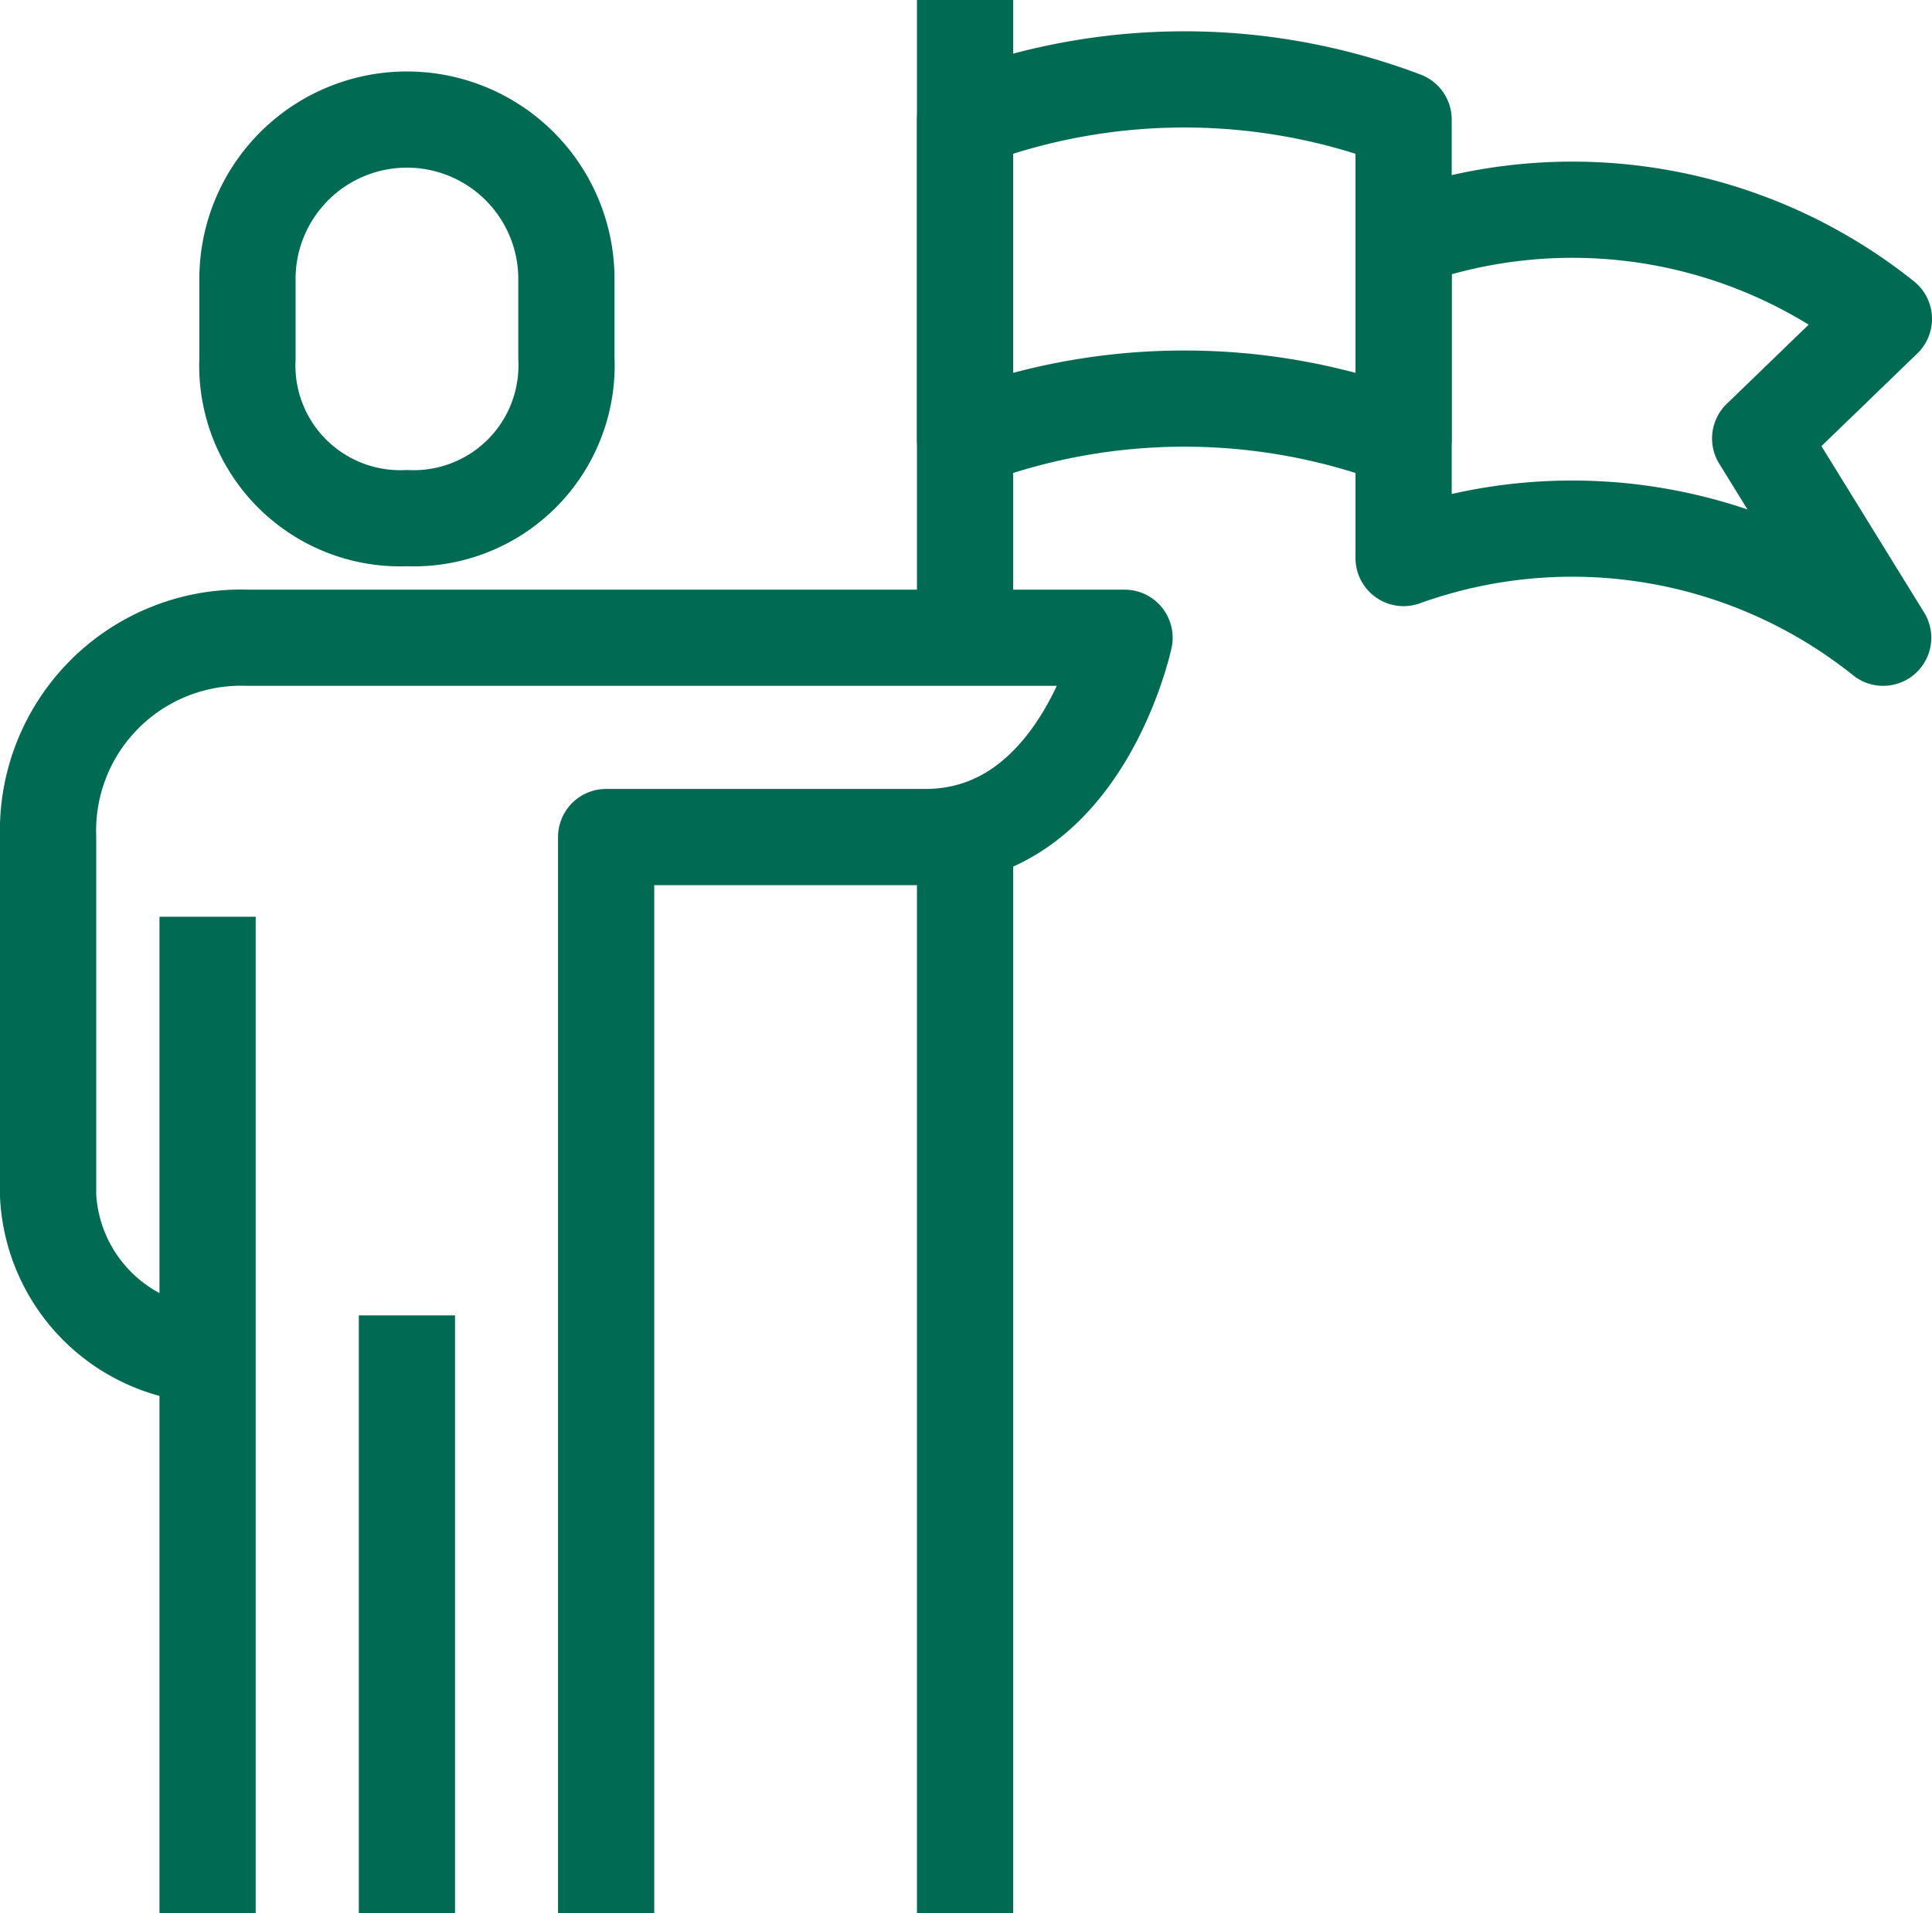
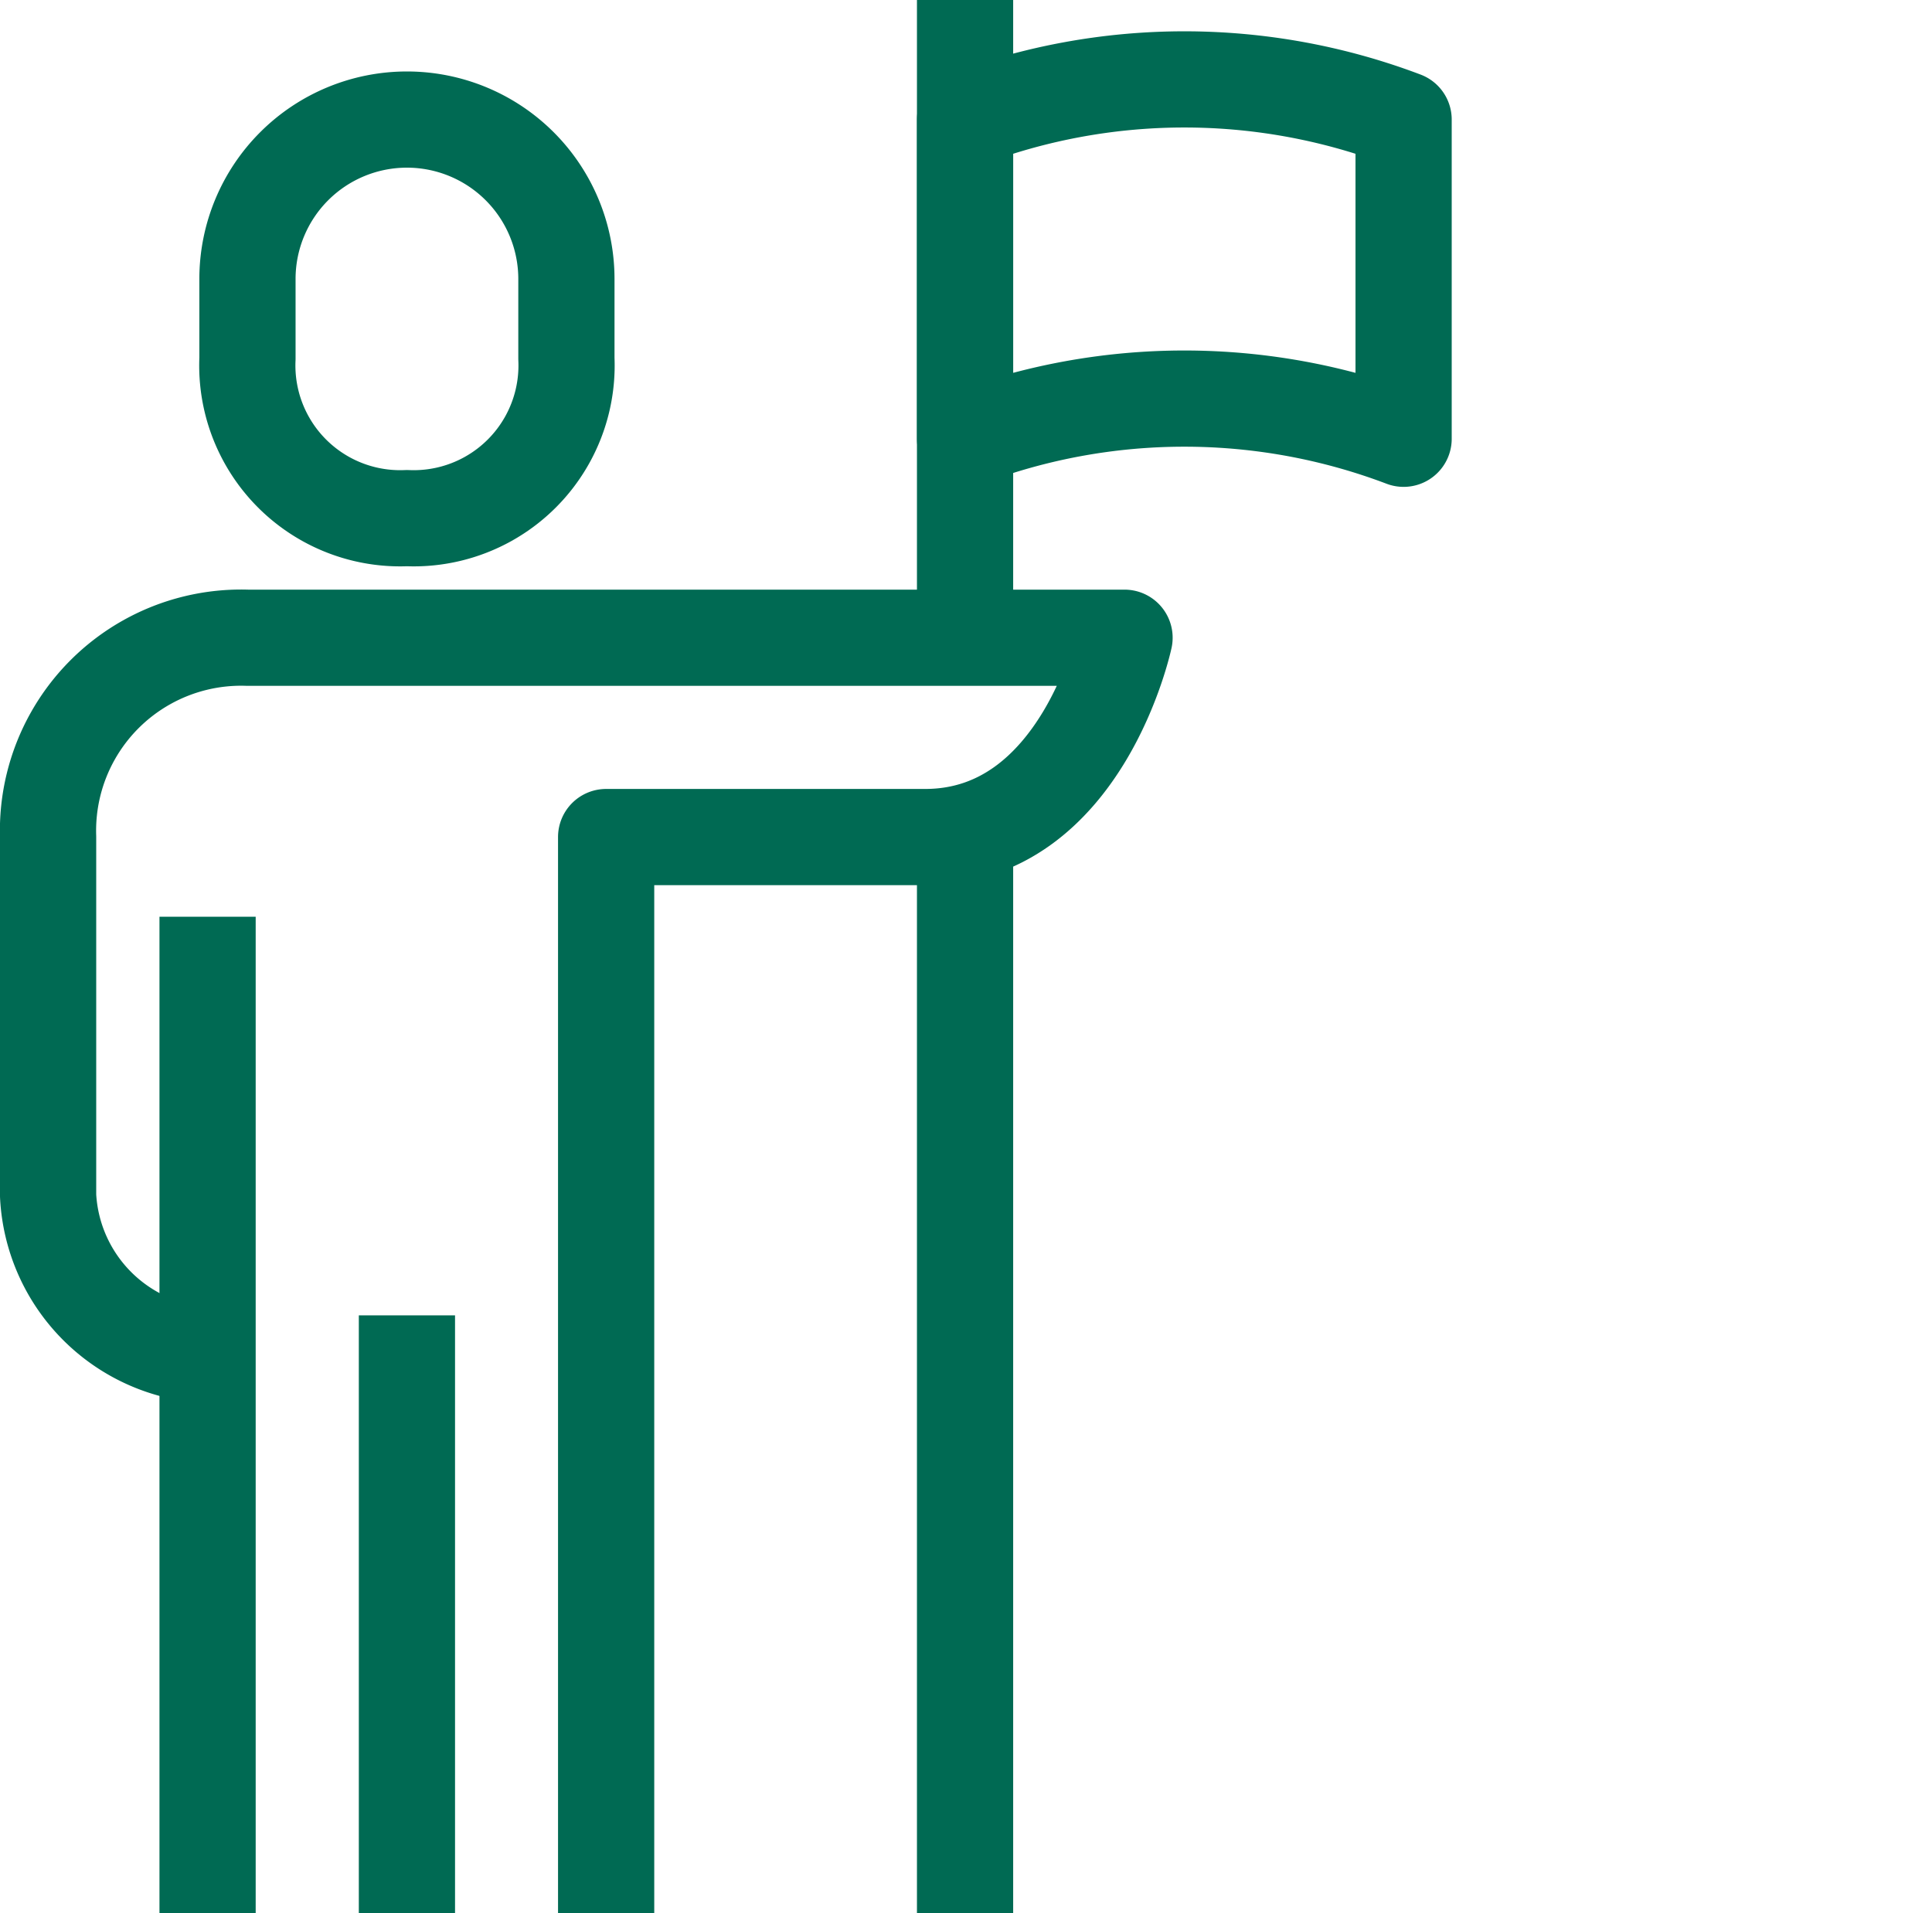
<svg xmlns="http://www.w3.org/2000/svg" width="40.161" height="39.78" viewBox="0 0 40.161 39.78">
  <defs>
    <style>.a{fill:none;stroke:#006a53;stroke-linejoin:round;stroke-width:2px;}</style>
  </defs>
  <g transform="translate(-288 -48)">
    <path class="a" d="M292.315,78.917A3.5,3.5,0,0,1,289,75.6V68.144A4.014,4.014,0,0,1,293.144,64h18.232s-.881,4.144-4.144,4.144H300.6V90.52" transform="translate(0 -2.74)" />
    <path class="a" d="M297.315,59.287a3.177,3.177,0,0,0,3.315-3.315V54.315a3.315,3.315,0,1,0-6.63,0v1.657A3.177,3.177,0,0,0,297.315,59.287Z" transform="translate(-0.856 -0.514)" />
    <line class="a" y2="20.719" transform="translate(292.315 67.061)" />
    <line class="a" y2="12.431" transform="translate(296.459 75.349)" />
-     <path class="a" d="M323,53.869V60.5a10.346,10.346,0,0,1,9.969,1.657l-2.557-4.144,2.572-2.486A10.374,10.374,0,0,0,323,53.869Z" transform="translate(-5.823 -0.897)" />
    <path class="a" d="M312,50.827v6.637a12.853,12.853,0,0,1,9.116,0V50.827A12.857,12.857,0,0,0,312,50.827Z" transform="translate(-3.939 -0.341)" />
    <line class="a" y2="13.26" transform="translate(308.061 48)" />
    <line class="a" y2="22.376" transform="translate(308.061 65.404)" />
  </g>
</svg>